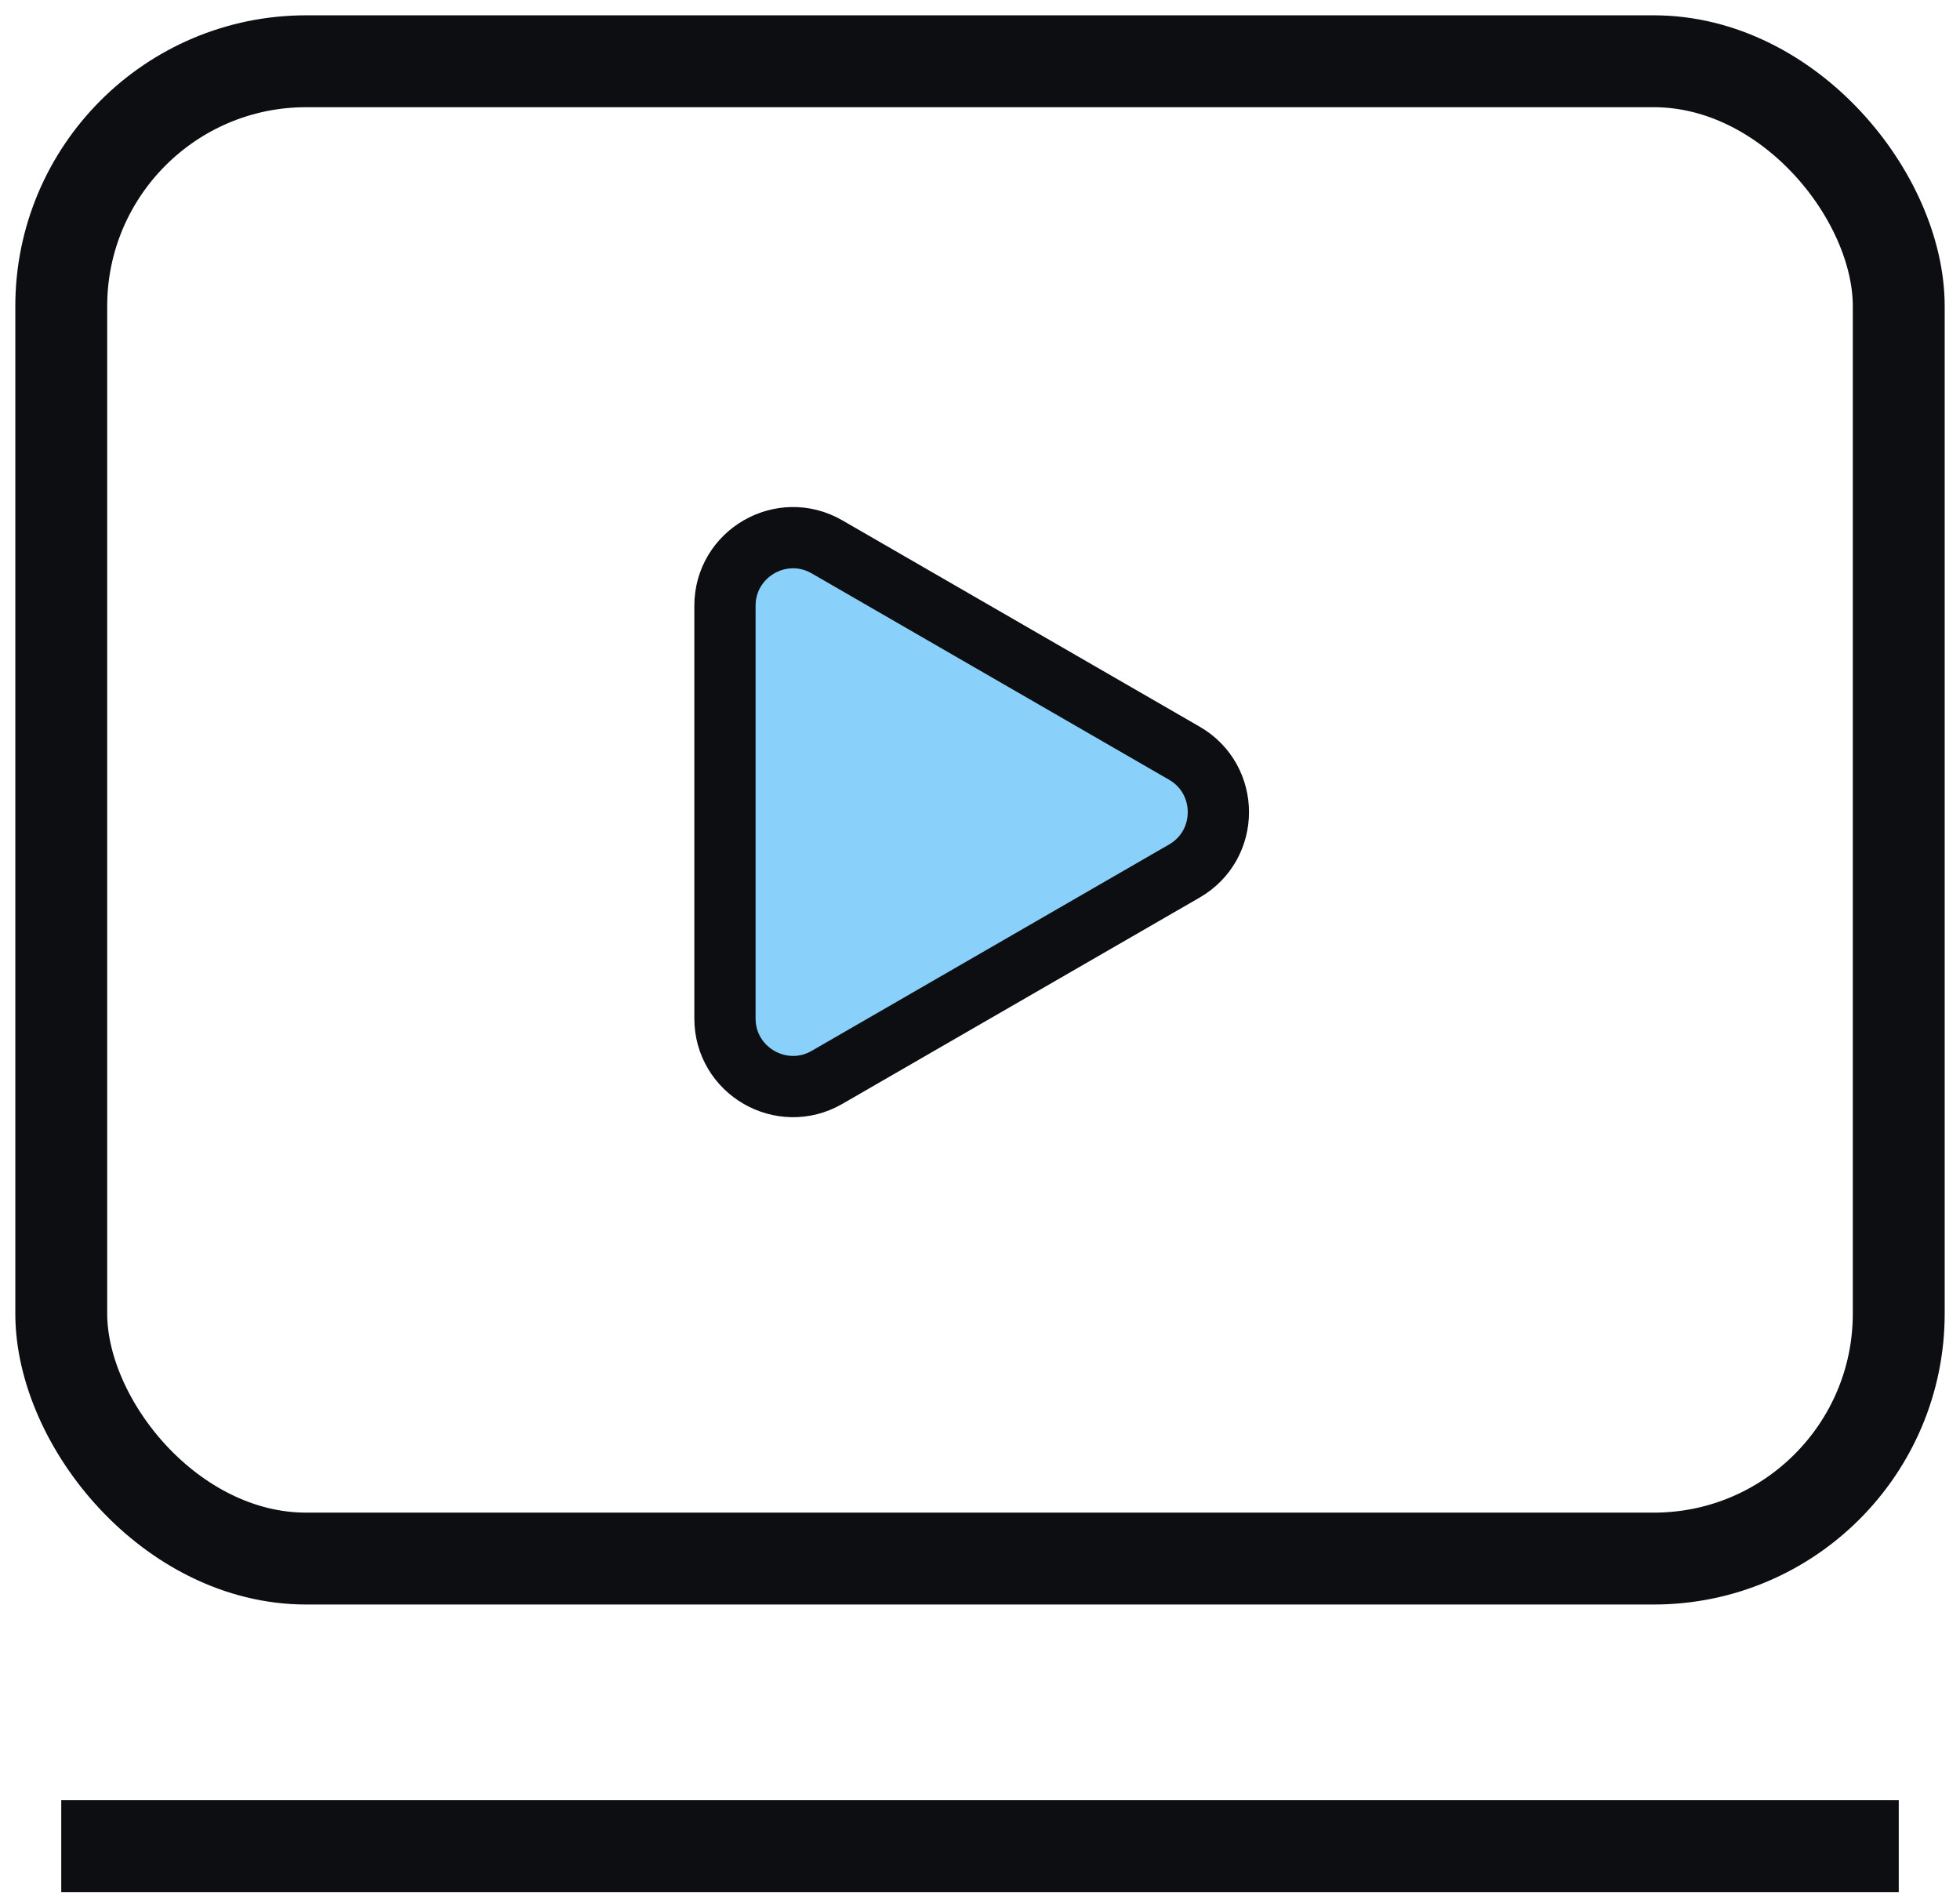
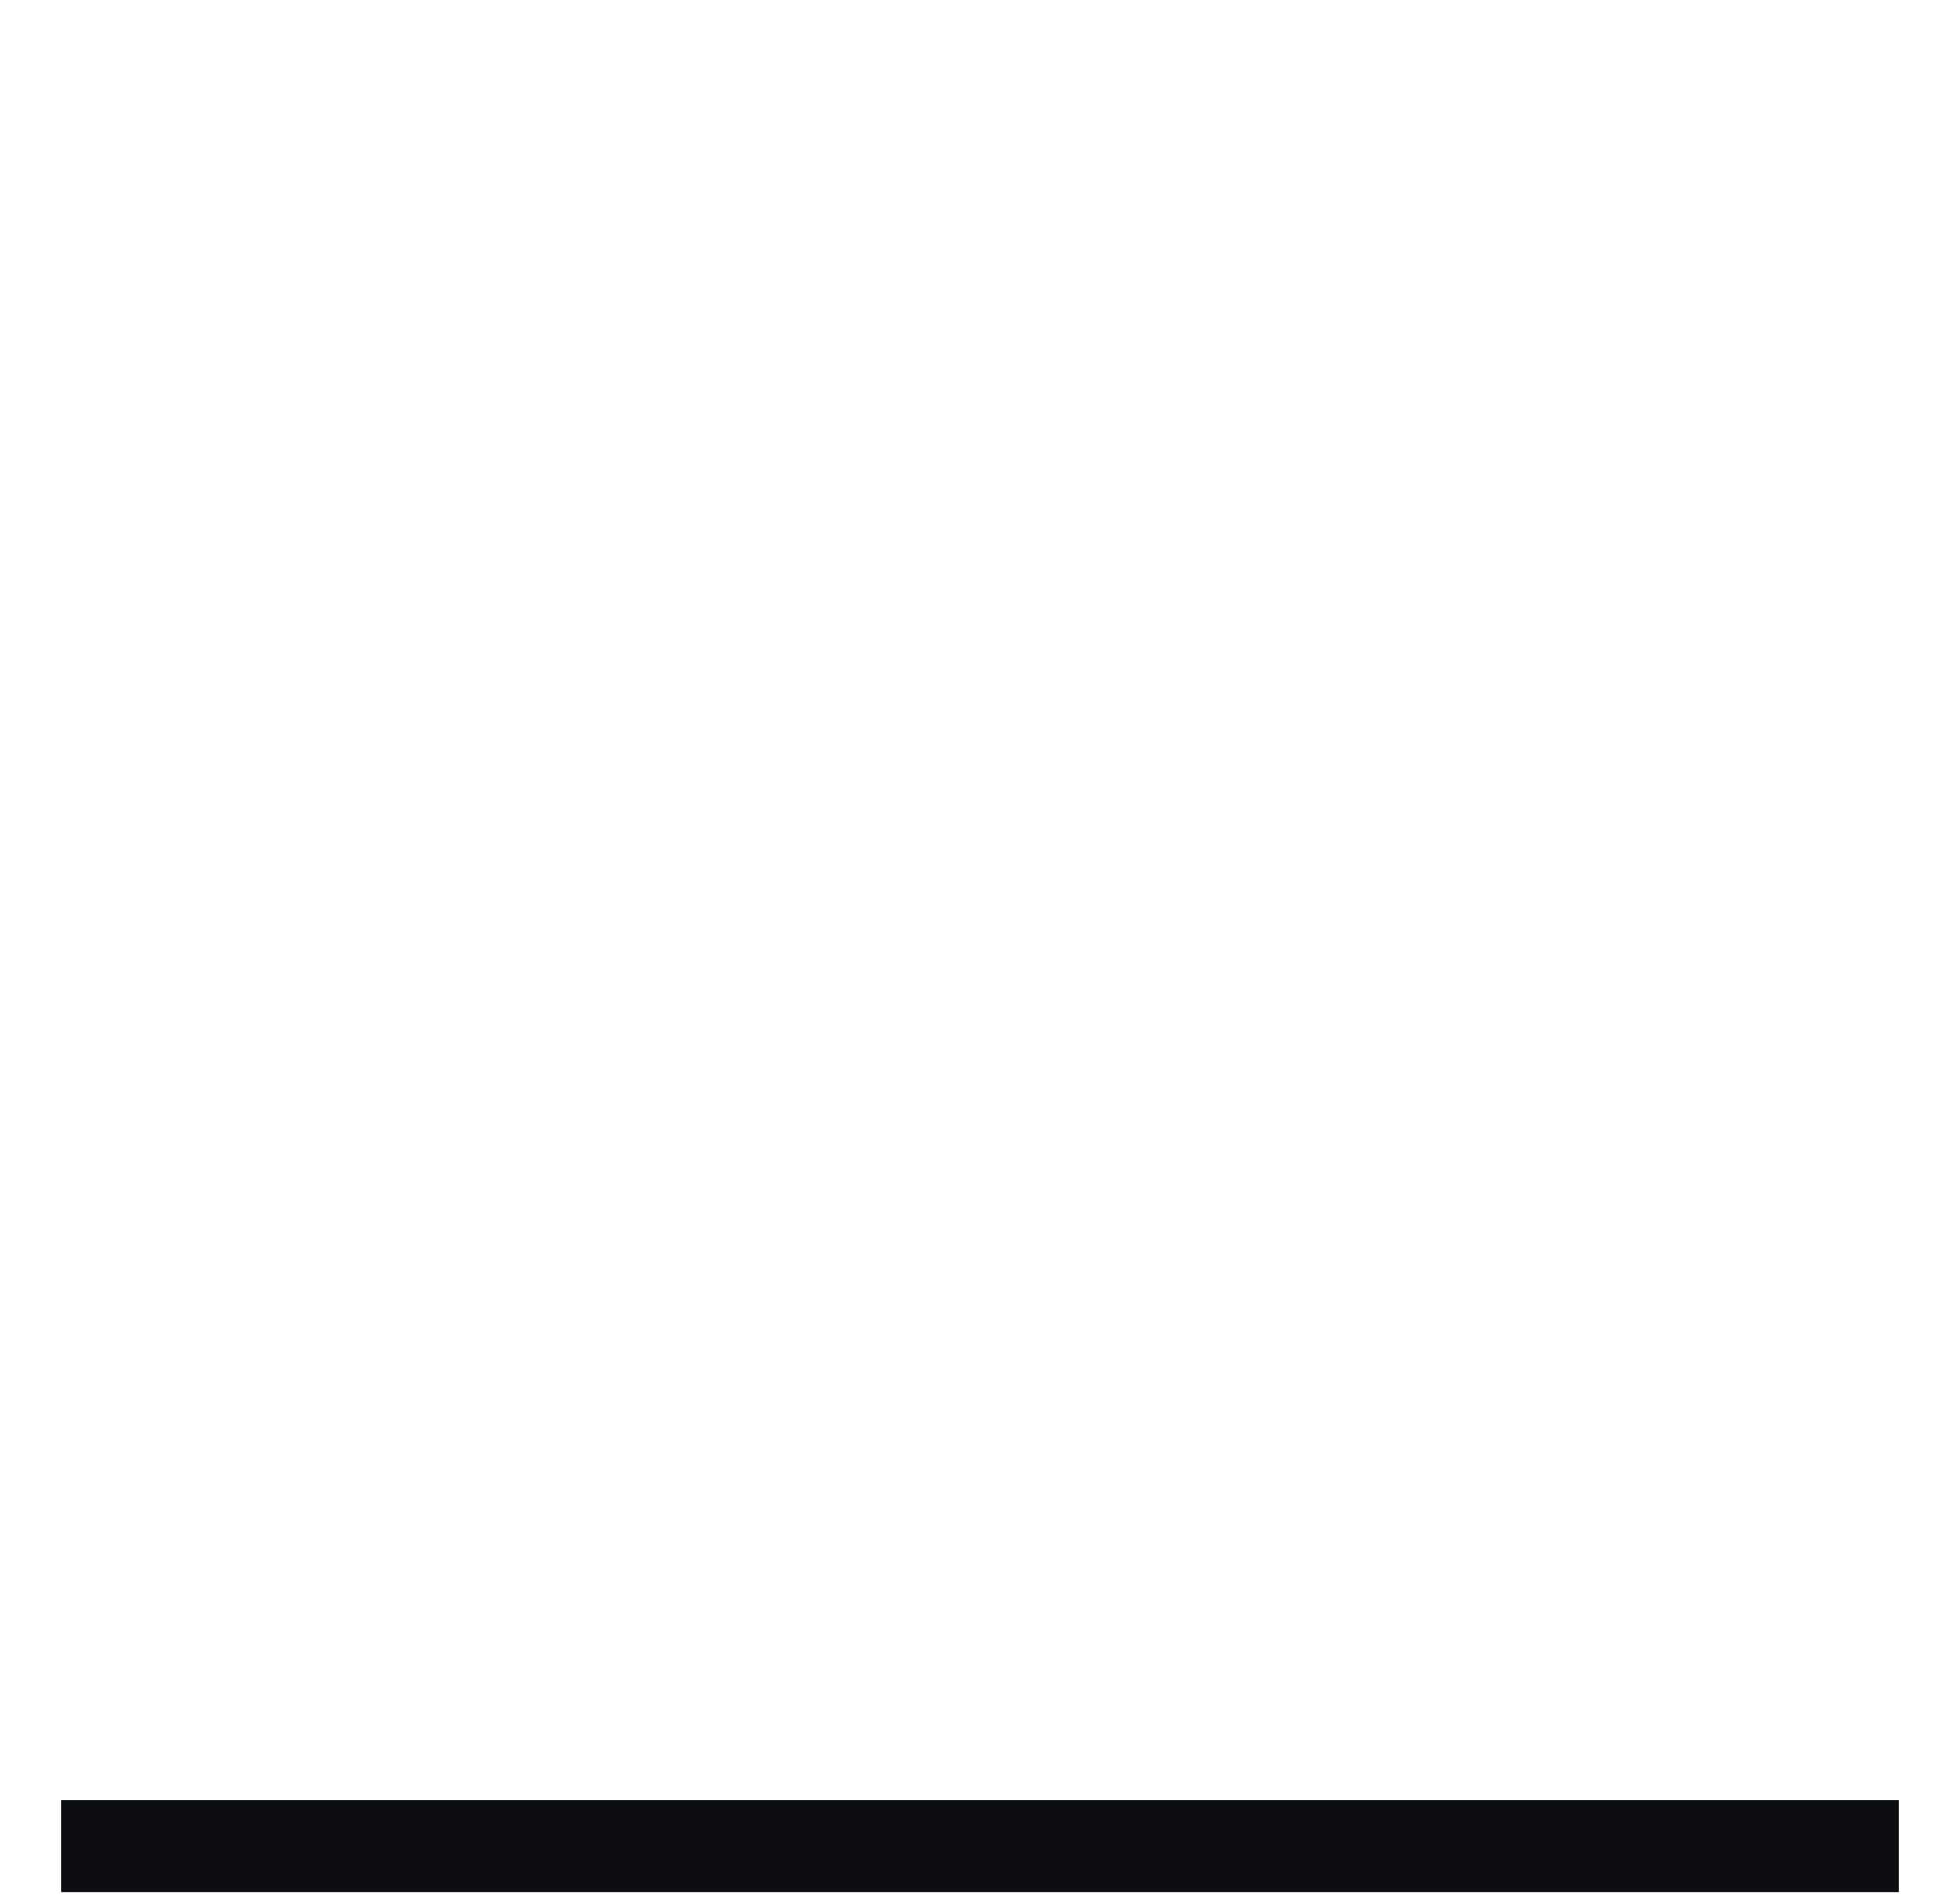
<svg xmlns="http://www.w3.org/2000/svg" width="32" height="31" viewBox="0 0 32 31" fill="none">
-   <rect x="1" y="1" width="30" height="24.444" rx="4" stroke="#0D0E12" stroke-width="1.5" />
-   <path d="M19.336 12.296C20.077 12.723 20.077 13.793 19.336 14.22L13.503 17.588C12.762 18.016 11.836 17.481 11.836 16.626L11.836 9.89C11.836 9.035 12.762 8.5 13.503 8.928L19.336 12.296Z" fill="#89D1FA" stroke="#0D0E12" />
  <line x1="1" y1="30.139" x2="31" y2="30.139" stroke="#0D0E12" stroke-width="1.5" />
</svg>